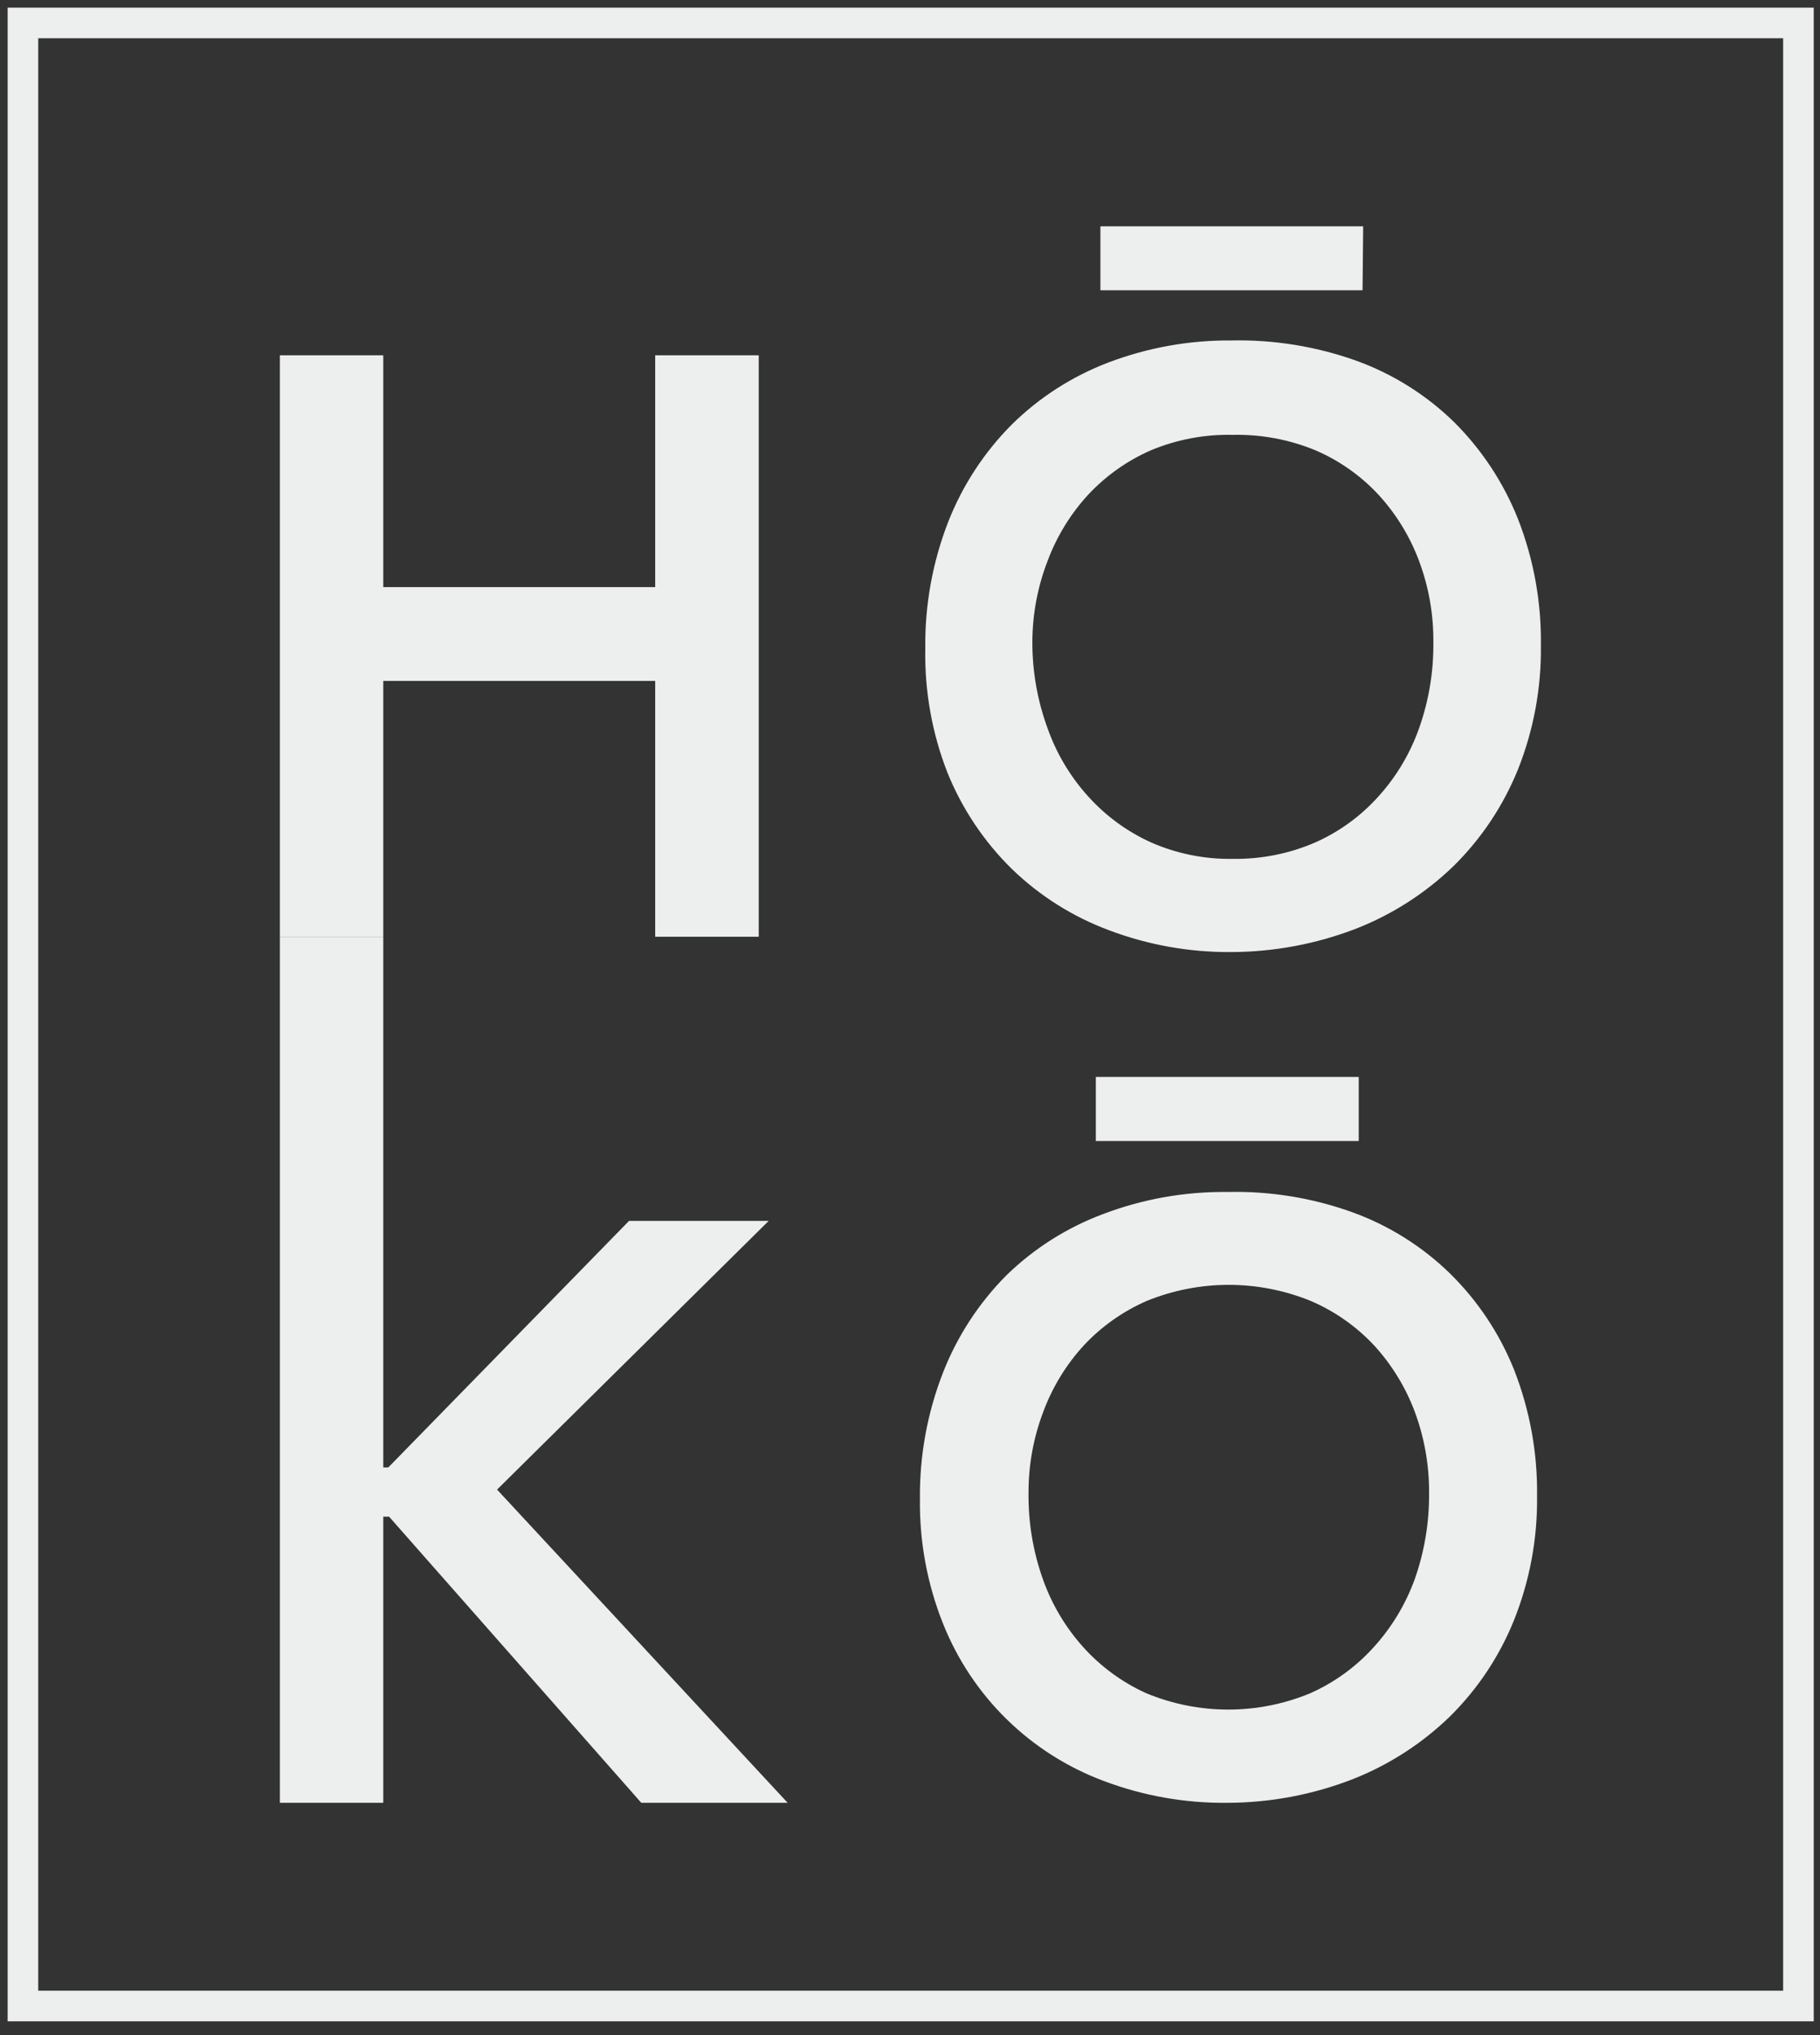
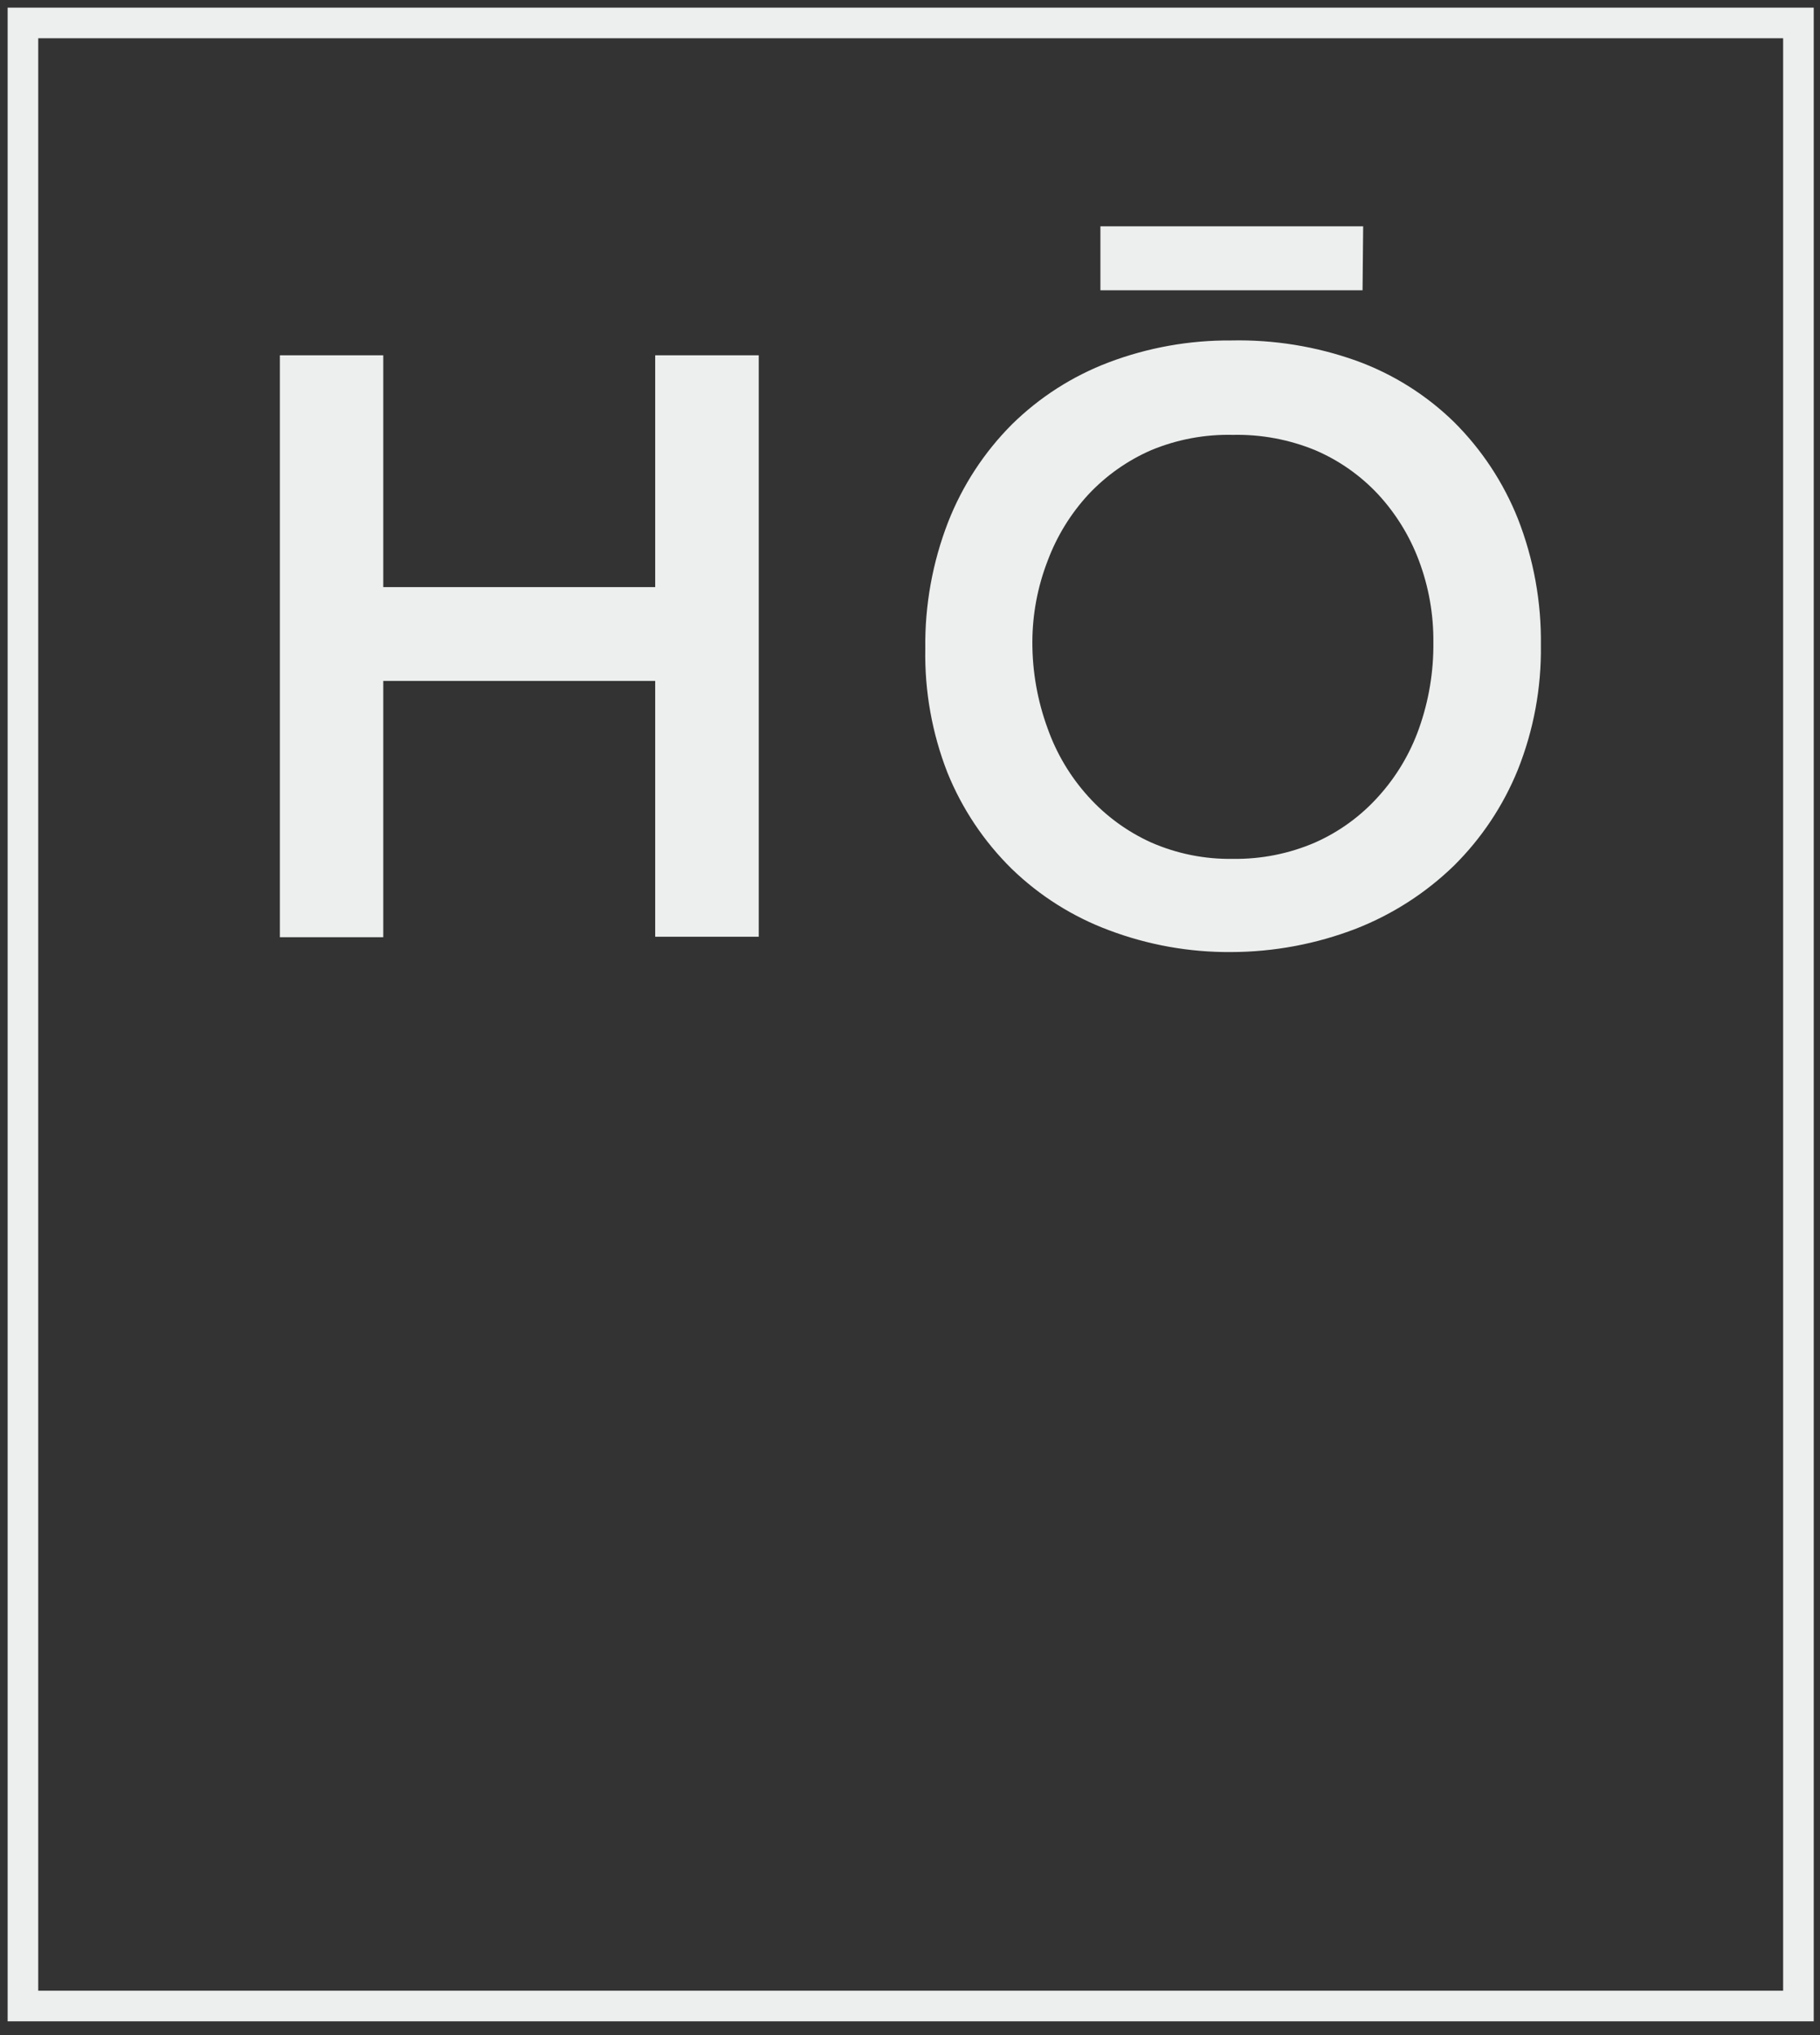
<svg xmlns="http://www.w3.org/2000/svg" width="119" height="133" viewBox="0 0 119 133" fill="none">
  <rect x="0" y="0" width="119" height="133" fill="#333333" stroke="none" />
  <path d="M18.3 23.22H25.06V38.37H42.84V23.22H49.61V61.22H42.84V44.5H25.06V61.25H18.3V23.22Z" fill="#EDEFEE" />
  <path d="M60.5 42.4C60.462 39.563 60.971 36.745 62 34.1C62.938 31.713 64.358 29.545 66.17 27.73C67.976 25.955 70.132 24.576 72.5 23.68C75.056 22.714 77.768 22.23 80.5 22.25C83.281 22.189 86.05 22.637 88.67 23.57C91.06 24.433 93.239 25.797 95.06 27.57C96.877 29.374 98.303 31.532 99.25 33.91C100.28 36.544 100.789 39.352 100.75 42.18C100.787 44.956 100.277 47.711 99.25 50.29C98.295 52.65 96.869 54.79 95.06 56.58C93.224 58.36 91.051 59.757 88.67 60.69C86.063 61.695 83.294 62.213 80.5 62.22C77.768 62.241 75.056 61.756 72.5 60.79C70.133 59.908 67.975 58.546 66.16 56.79C64.341 55.004 62.908 52.863 61.95 50.5C60.942 47.921 60.449 45.169 60.5 42.4ZM67.5 41.97C67.497 43.894 67.836 45.804 68.5 47.61C69.083 49.255 69.987 50.768 71.16 52.06C72.308 53.333 73.708 54.354 75.27 55.06C76.953 55.796 78.774 56.161 80.61 56.13C82.459 56.157 84.292 55.793 85.99 55.06C87.563 54.362 88.97 53.34 90.12 52.06C91.293 50.768 92.197 49.255 92.78 47.61C93.424 45.8 93.742 43.891 93.72 41.97C93.736 40.154 93.418 38.35 92.78 36.65C92.182 35.048 91.279 33.578 90.12 32.32C88.961 31.076 87.554 30.088 85.99 29.42C84.284 28.721 82.453 28.38 80.61 28.42C78.78 28.377 76.961 28.718 75.27 29.42C73.716 30.096 72.318 31.083 71.16 32.32C70.001 33.578 69.098 35.048 68.5 36.65C67.842 38.347 67.503 40.15 67.5 41.97ZM89.09 18.97H71.95V14.79H89.13L89.09 18.97Z" fill="#EDEFEE" />
-   <path d="M18.3 61.25H25.06V95.9H25.39L41.13 79.79H50.26L32.5 97.35L51.5 117.82H41.93L25.44 99.12H25.06V117.82H18.3V61.25Z" fill="#EDEFEE" />
-   <path d="M60.15 98C60.115 95.162 60.627 92.344 61.66 89.7C62.595 87.314 64.011 85.145 65.82 83.33C67.632 81.571 69.792 80.208 72.16 79.33C74.744 78.354 77.488 77.869 80.25 77.9C83.028 77.833 85.795 78.281 88.41 79.22C90.8 80.083 92.979 81.447 94.8 83.22C96.615 85.001 98.042 87.14 98.99 89.5C100.025 92.136 100.538 94.948 100.5 97.78C100.534 100.556 100.021 103.312 98.99 105.89C98.038 108.251 96.612 110.392 94.8 112.18C92.964 113.96 90.791 115.357 88.41 116.29C85.807 117.295 83.041 117.814 80.25 117.82C77.488 117.85 74.744 117.365 72.16 116.39C69.789 115.504 67.63 114.132 65.822 112.361C64.013 110.591 62.596 108.461 61.66 106.11C60.63 103.532 60.117 100.776 60.15 98ZM67.25 97.57C67.228 99.491 67.546 101.4 68.19 103.21C68.772 104.853 69.672 106.366 70.84 107.66C71.989 108.933 73.388 109.954 74.95 110.66C76.649 111.364 78.471 111.727 80.31 111.727C82.149 111.727 83.971 111.364 85.67 110.66C87.244 109.96 88.654 108.938 89.81 107.66C90.988 106.366 91.902 104.854 92.5 103.21C93.139 101.399 93.457 99.49 93.44 97.57C93.451 95.754 93.133 93.952 92.5 92.25C91.898 90.65 90.995 89.18 89.84 87.92C88.675 86.678 87.266 85.69 85.7 85.02C82.264 83.62 78.416 83.62 74.98 85.02C73.426 85.696 72.028 86.683 70.87 87.92C69.715 89.178 68.815 90.649 68.22 92.25C67.572 93.948 67.243 95.752 67.25 97.57ZM88.84 74.57H71.65V70.38H88.84V74.57Z" fill="#EDEFEE" />
  <path d="M116.59 2.5V130.1H2.5V2.5H116.59ZM118.59 0.5H0.5V132.1H118.59V0.5Z" fill="#EDEFEE" />
</svg>